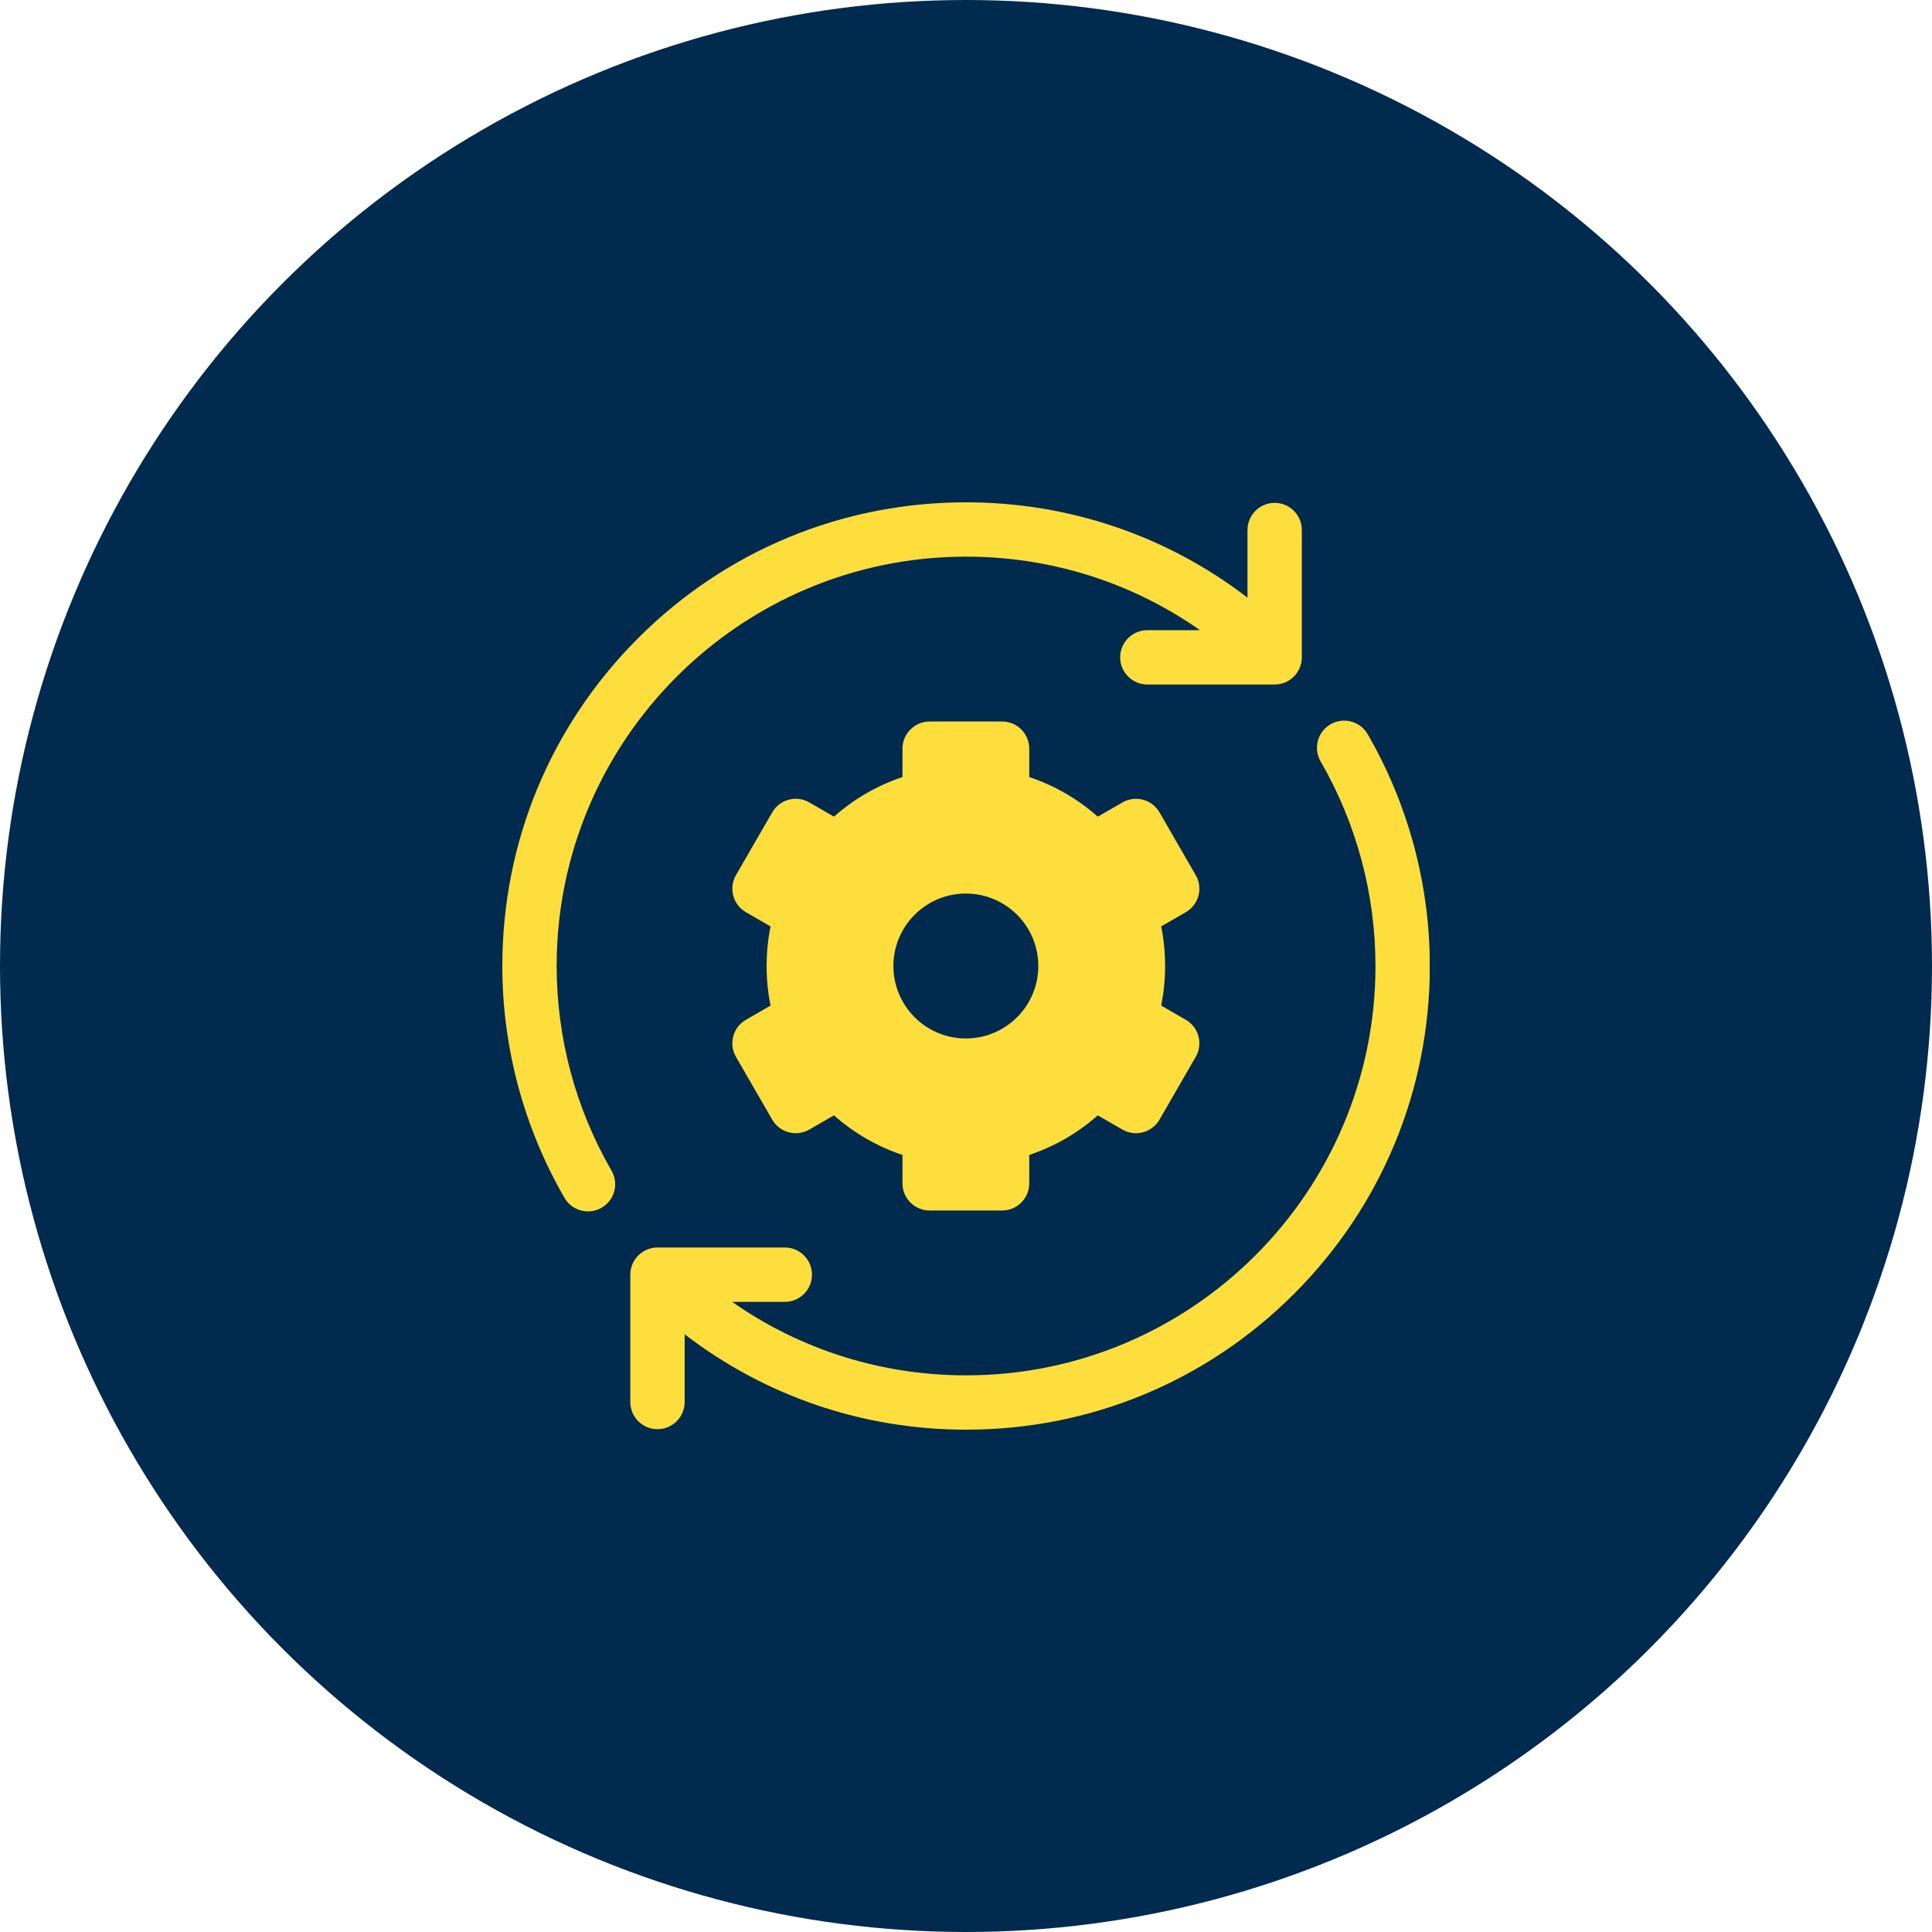
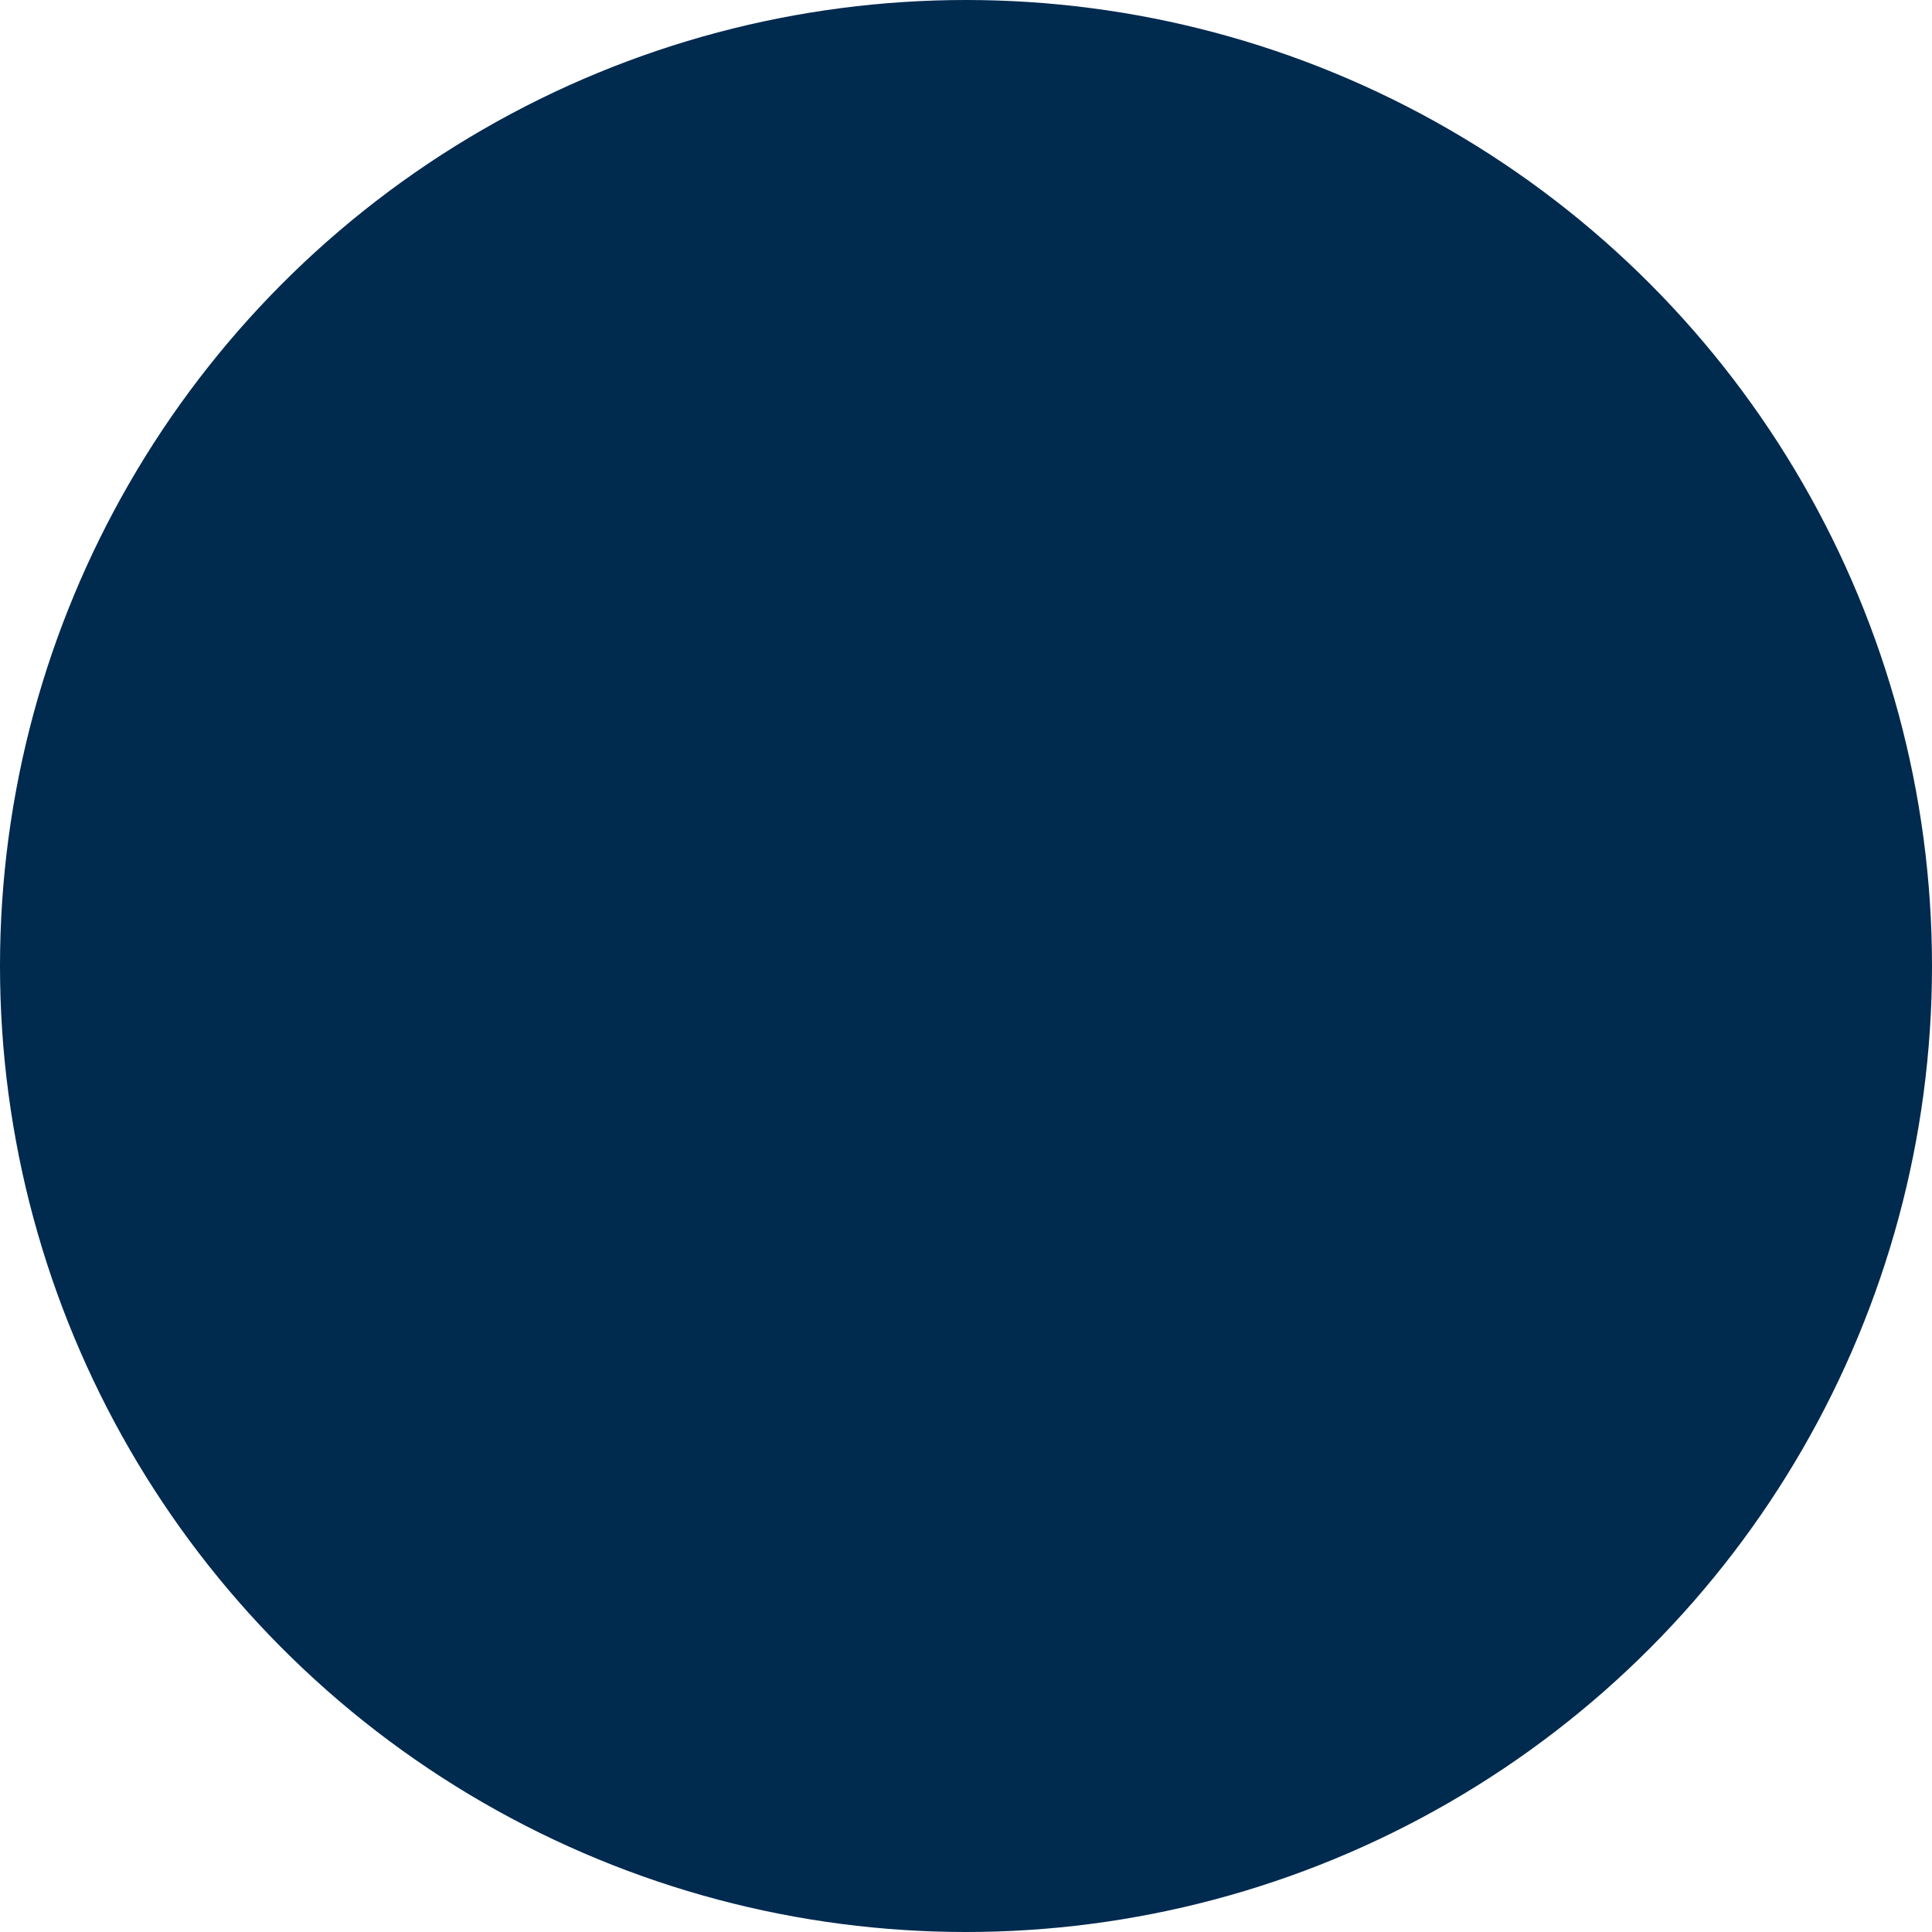
<svg xmlns="http://www.w3.org/2000/svg" width="50" height="50" viewBox="0 0 50 50" fill="none">
  <circle cx="25" cy="25" r="25" fill="#012A4F" />
  <g clip-path="url(#clip0_1223_5122)">
-     <path d="M14.406 25C14.406 19.159 19.159 14.406 25 14.406C27.197 14.406 29.292 15.072 31.056 16.309H29.693C29.305 16.309 28.99 16.624 28.99 17.012C28.99 17.4 29.305 17.715 29.693 17.715H32.988C33.377 17.715 33.691 17.4 33.691 17.012V13.717C33.691 13.329 33.377 13.014 32.988 13.014C32.6 13.014 32.285 13.329 32.285 13.717V15.467C30.203 13.867 27.668 13 25 13C21.795 13 18.781 14.248 16.515 16.515C14.248 18.781 13 21.795 13 25C13 27.106 13.556 29.18 14.609 31C14.739 31.225 14.976 31.351 15.219 31.351C15.338 31.351 15.459 31.32 15.57 31.256C15.906 31.062 16.021 30.632 15.826 30.296C14.897 28.69 14.406 26.859 14.406 25Z" fill="#FDDE3D" />
-     <path d="M35.395 19C35.2 18.664 34.77 18.55 34.434 18.744C34.098 18.939 33.983 19.369 34.177 19.705C35.106 21.31 35.597 23.142 35.597 25C35.597 30.842 30.845 35.594 25.004 35.594C22.807 35.594 20.712 34.928 18.948 33.692H20.311C20.699 33.692 21.014 33.377 21.014 32.989C21.014 32.6 20.699 32.285 20.311 32.285H17.016C16.627 32.285 16.312 32.6 16.312 32.989V36.283C16.312 36.672 16.627 36.987 17.016 36.987C17.404 36.987 17.719 36.672 17.719 36.283V34.531C19.801 36.132 22.336 37 25.004 37C28.209 37 31.223 35.752 33.489 33.486C35.755 31.219 37.004 28.206 37.004 25C37.004 22.895 36.447 20.82 35.395 19Z" fill="#FDDE3D" />
-     <path d="M31.016 23.181C31.064 23.001 31.039 22.809 30.945 22.648L30.008 21.024C29.814 20.688 29.384 20.573 29.048 20.767L28.41 21.135C27.892 20.676 27.292 20.329 26.637 20.11V19.375C26.637 18.987 26.322 18.672 25.934 18.672H24.059C23.671 18.672 23.356 18.987 23.356 19.375V20.11C22.701 20.329 22.101 20.676 21.583 21.135L20.945 20.767C20.609 20.572 20.179 20.688 19.985 21.024L19.047 22.648C18.853 22.984 18.968 23.414 19.305 23.608L19.942 23.976C19.874 24.312 19.84 24.655 19.84 25C19.84 25.345 19.874 25.688 19.942 26.024L19.305 26.392C18.968 26.586 18.853 27.016 19.047 27.352L19.985 28.976C20.179 29.312 20.609 29.427 20.945 29.233L21.583 28.865C22.101 29.324 22.701 29.671 23.356 29.89V30.625C23.356 31.013 23.671 31.328 24.059 31.328H25.934C26.322 31.328 26.637 31.013 26.637 30.625V29.89C27.292 29.671 27.892 29.324 28.41 28.865L29.048 29.233C29.384 29.427 29.814 29.312 30.008 28.976L30.945 27.352C31.039 27.191 31.064 26.999 31.016 26.819C30.968 26.639 30.85 26.485 30.688 26.392L30.051 26.024C30.119 25.688 30.153 25.345 30.153 25C30.153 24.655 30.119 24.312 30.051 23.976L30.688 23.608C30.85 23.515 30.968 23.361 31.016 23.181ZM24.996 26.875C23.961 26.875 23.121 26.035 23.121 25C23.121 23.965 23.961 23.125 24.996 23.125C26.032 23.125 26.871 23.965 26.871 25C26.871 26.035 26.032 26.875 24.996 26.875Z" fill="#FDDE3D" />
-   </g>
+     </g>
  <defs>
    <clipPath id="clip0_1223_5122">
      <rect width="24" height="24" fill="white" transform="translate(13 13)" />
    </clipPath>
  </defs>
</svg>